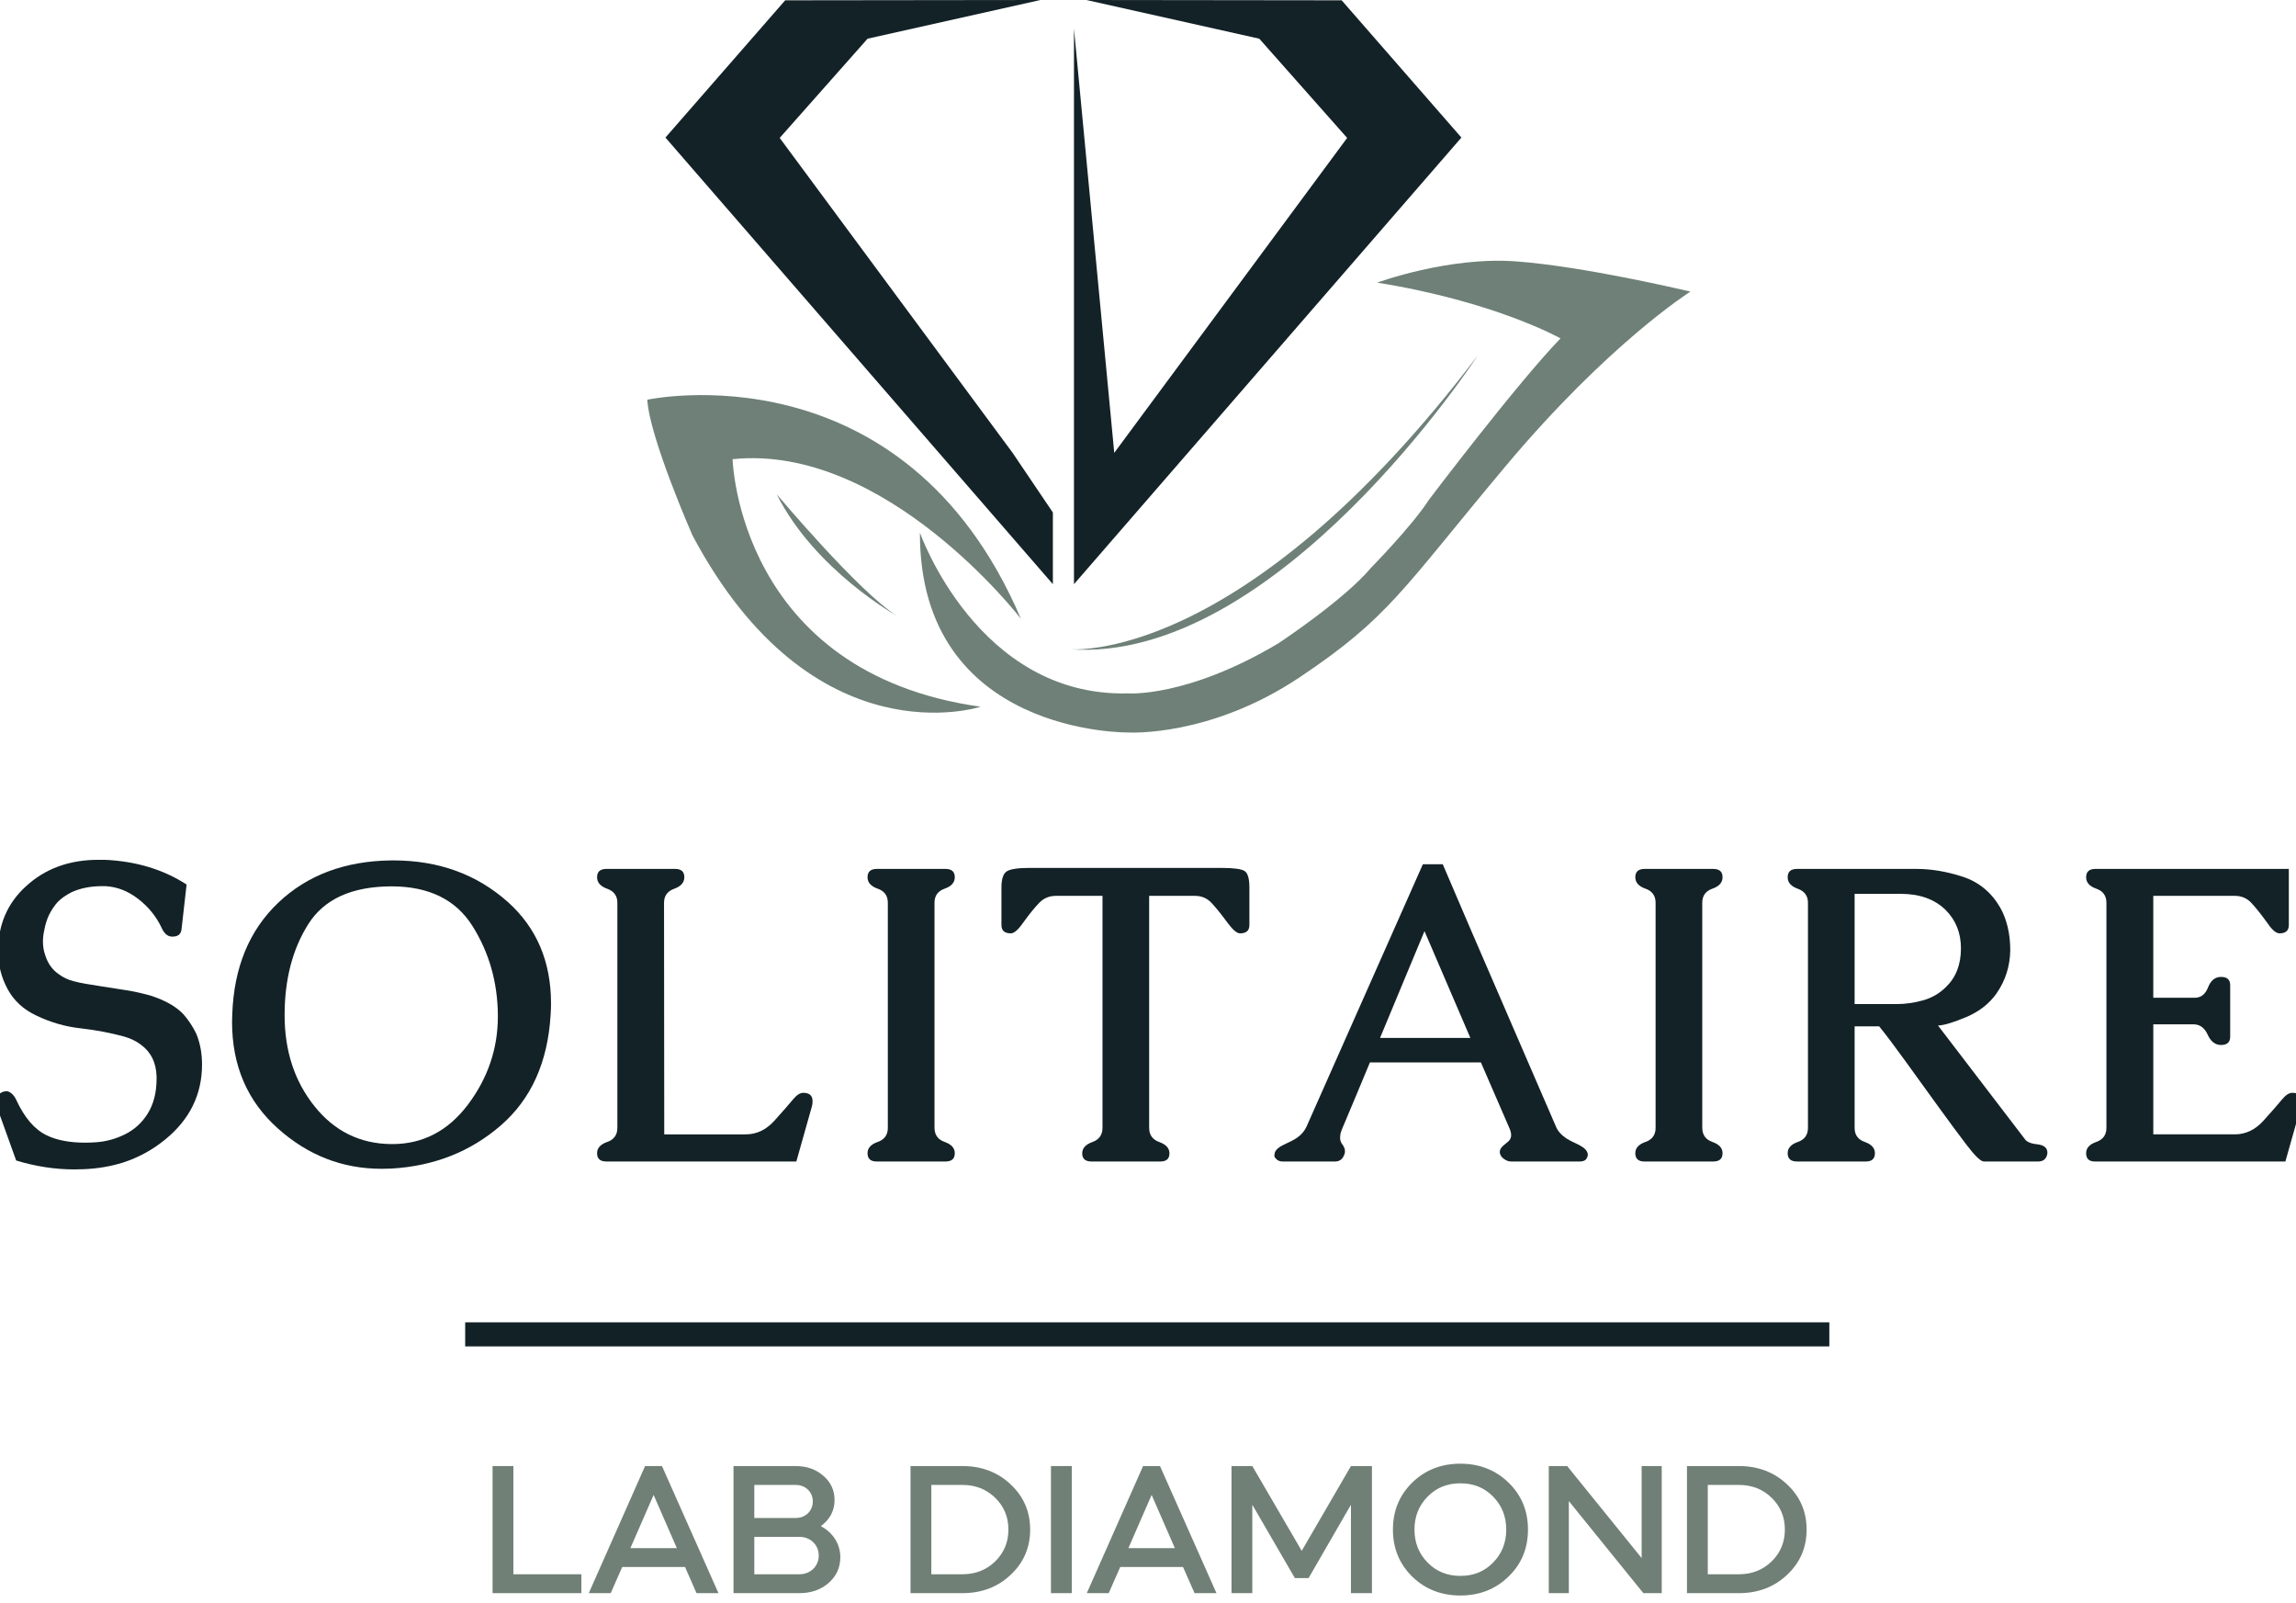
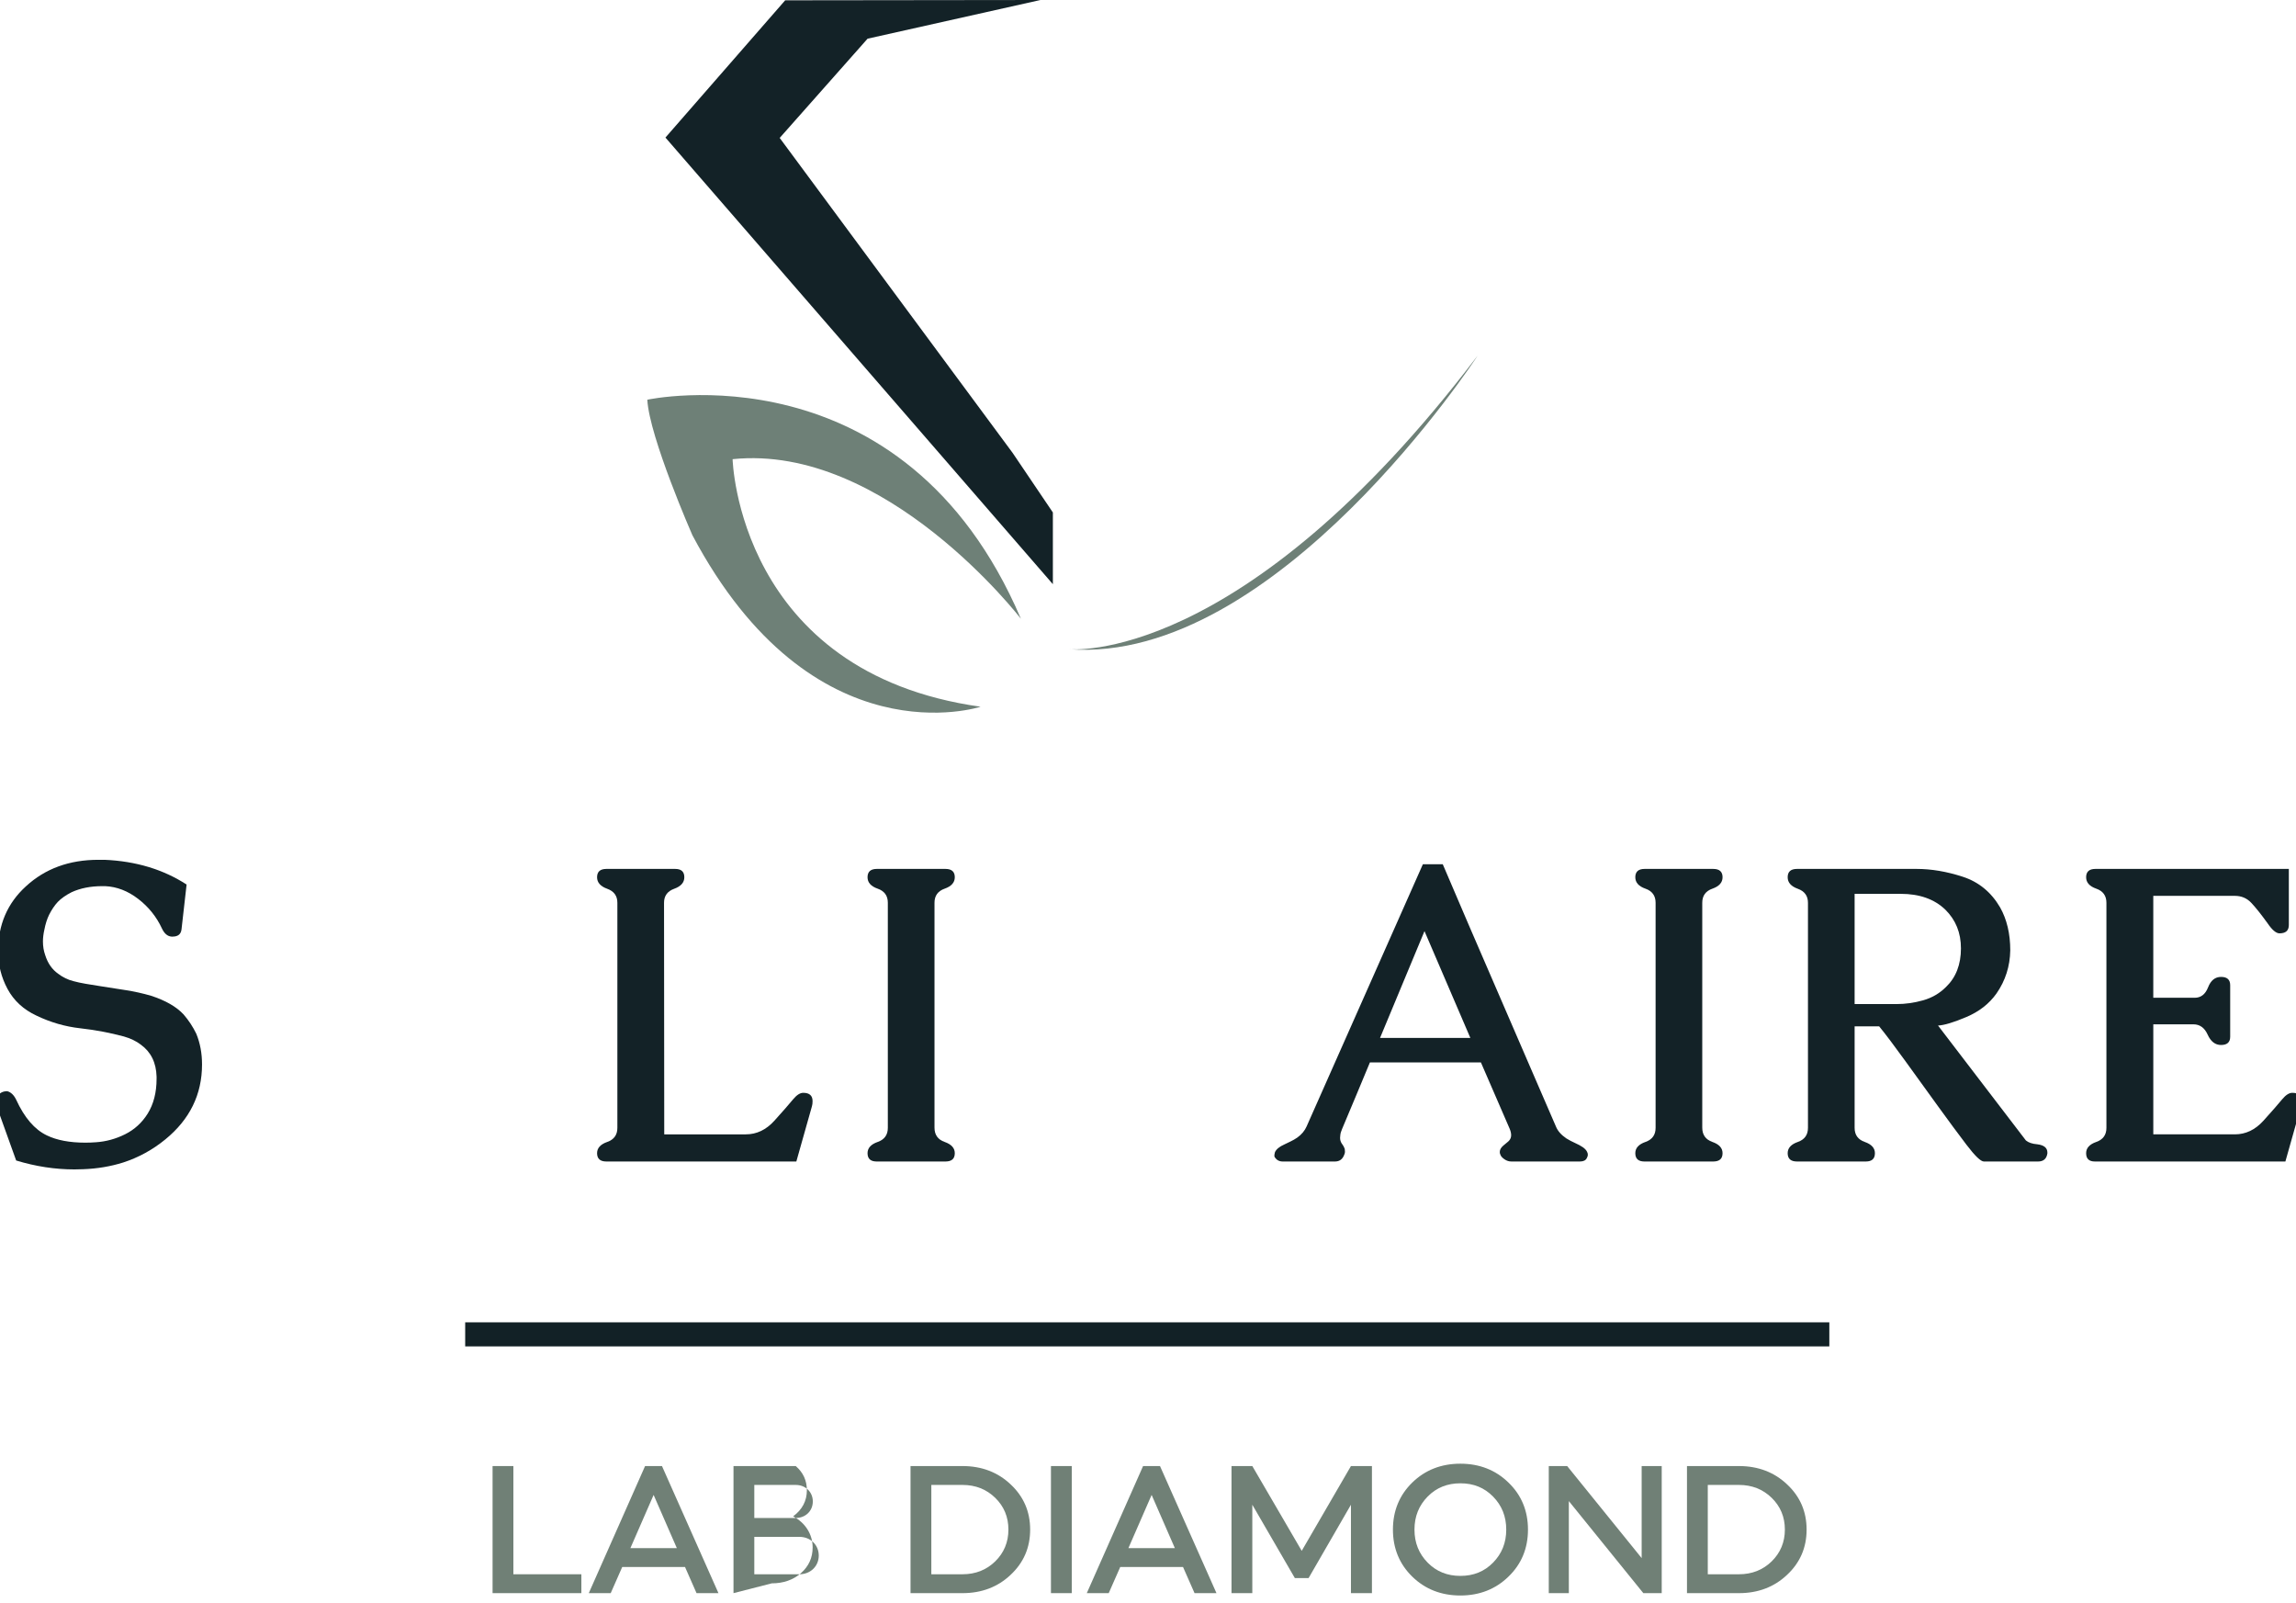
<svg xmlns="http://www.w3.org/2000/svg" version="1.1" id="Layer_1" x="0px" y="0px" width="983.424px" height="686.626px" viewBox="0 0 983.424 686.626" enable-background="new 0 0 983.424 686.626" xml:space="preserve">
  <g id="logo">
    <g>
-       <path fill="#6E8077" d="M589.884,121.027c0,0,30.53-11.277,59.566-9.092c29.037,2.186,70.289,11.975,74.607,12.916    c0,0-34.955,22.038-79.11,74.69c-44.357,52.891-49.754,64.722-88.287,90.494c-38.533,25.773-73.333,23.623-73.333,23.623    s-89.545,1.32-89.307-85.566c0,0,24.727,70.378,88.967,68.826c0,0,25.316,2.006,64.665-21.498c0,0,28.097-18.56,39.513-32.204    c0,0,17.632-17.949,24.897-29.231c0,0,37.559-49.646,56.338-69.082C668.4,144.903,640.453,129.135,589.884,121.027z" />
-       <path fill="#6E8077" d="M384.318,263.824c0,0-35.355-19.667-51.617-52.159C332.701,211.664,368.141,253.863,384.318,263.824z" />
      <path fill="#6E8077" d="M419.999,302.634c0,0-71.854,23.704-123.439-73.462c0,0-18.421-41.959-19.306-58.006    c0,0,109.792-23.837,160.028,93.809c0,0-57.823-75.135-123.494-68.349C313.788,196.626,316.059,288.064,419.999,302.634z" />
      <path fill="#6E8077" d="M632.908,152.291c0,0-86.167,132.497-175.083,125.711C457.825,278.001,531.469,285.831,632.908,152.291z" />
      <path fill="#132227" d="M445.646,0l-74.043,16.564L333.96,59.06l99.754,134.853l17.251,25.532v30.707L285.023,58.905    l51.289-58.773L445.646,0z" />
-       <path fill="#132227" d="M465.326,0l74.043,16.564l37.643,42.496l-99.754,134.853L460.006,12.286v237.865L625.948,58.904    L574.66,0.132L465.326,0z" />
    </g>
    <g>
      <path fill="#122126" d="M199.249,566.243h584.289v10.303H199.249V566.243z" />
      <g id="solitaire_lab_1_">
        <path fill="#132227" d="M36.564,489.305c-6.722,0-12.226-1.04-16.512-3.122c-5.215-2.486-9.591-7.578-13.124-15.271     c-0.986-2.025-2.26-3.24-3.824-3.644c-1.855,0-3.215,0.693-4.086,2.082c-0.581,0.811-0.87,1.649-0.87,2.516     c0,0.464,0.087,0.925,0.26,1.389l8.517,23.687c8.344,2.545,16.656,3.818,24.943,3.818c1.273,0,2.549-0.029,3.824-0.087     c6.026-0.231,11.704-1.187,17.034-2.862c6.605-2.141,12.631-5.436,18.077-9.892c10.486-8.56,15.73-19.26,15.73-32.103     c0-4.743-0.812-9.111-2.434-13.101c-1.449-3.007-3.275-5.785-5.476-8.329c-3.073-3.297-7.706-5.958-13.906-7.982     c-3.593-1.04-7.257-1.85-10.994-2.429c-3.737-0.578-7.257-1.127-10.559-1.649c-2.26-0.347-4.404-0.696-6.432-1.042     c-2.029-0.347-3.766-0.723-5.215-1.127c-2.376-0.578-4.549-1.618-6.517-3.124c-2.666-1.85-4.551-4.54-5.649-8.069     c-0.639-1.792-0.957-3.731-0.957-5.813c0-1.562,0.202-3.238,0.609-5.033c0.464-2.429,1.13-4.54,1.999-6.334     c1.1-2.197,2.347-4.049,3.737-5.553c1.448-1.504,3.419-2.892,5.91-4.164c3.766-1.736,8.14-2.604,13.124-2.604h1.303     c4.982,0.231,9.691,2.053,14.122,5.466c4.433,3.413,7.807,7.606,10.125,12.58c1.042,2.256,2.434,3.442,4.171,3.558h0.435     c2.316,0,3.592-1.042,3.824-3.124l2.172-19.176c-10.024-6.477-21.728-10.007-35.112-10.585h-2.694     c-12.458,0-22.801,3.788-31.026,11.365C3.155,386.776-0.813,396.03-0.813,407.31c0,5.785,1.348,11.178,4.042,16.182     c2.694,5.004,6.822,8.806,12.384,11.41c6.026,2.893,12.269,4.7,18.729,5.423c6.459,0.724,12.703,1.895,18.729,3.515     c2.838,0.811,5.243,1.967,7.214,3.471c4.345,3.122,6.605,7.693,6.779,13.709v0.954c0,5.844-1.276,10.818-3.824,14.924     c-2.434,3.875-5.649,6.811-9.647,8.806c-3.999,1.995-8.17,3.139-12.515,3.428C39.52,489.247,38.013,489.305,36.564,489.305     L36.564,489.305z" />
-         <path fill="#132227" d="M202.382,396.553c7.127,11.338,10.748,24.064,10.863,38.176v0.522c0,13.826-4.289,26.434-12.862,37.83     c-8.517,11.223-19.294,16.833-32.332,16.833h-0.435c-13.384-0.115-24.351-5.51-32.896-16.182     c-8.547-10.672-12.819-23.673-12.819-39.001c0-15.327,3.39-28.342,10.169-39.044s18.627-16.081,35.547-16.138     C183.667,379.546,195.258,385.216,202.382,396.553z M119.208,386.531c-12.459,11.83-19.034,27.779-19.729,47.851     c-0.058,1.1-0.087,2.169-0.087,3.21c0,18.741,6.546,33.953,19.642,45.638c12.862,11.511,27.667,17.266,44.411,17.266     c1.39,0,2.751-0.031,4.086-0.087c18.309-1.04,33.967-7.201,46.975-18.48c13.007-11.278,20.119-27.07,21.336-47.374     c0.115-1.618,0.174-3.238,0.174-4.858c0-17.931-6.17-32.421-18.512-43.469c-13.327-11.858-29.667-17.787-49.016-17.787h-0.87     C147.803,368.672,131.666,374.704,119.208,386.531z" />
        <path fill="#132227" d="M284.42,386.574c0-2.949,1.448-4.945,4.345-5.987c2.895-1.04,4.345-2.69,4.345-4.945     c0-2.371-1.303-3.558-3.911-3.558h-29.462c-2.666,0-3.999,1.187-3.999,3.558c0,2.256,1.448,3.905,4.345,4.945     c2.895,1.042,4.345,3.037,4.345,5.987v96.397c0,3.008-1.449,5.019-4.345,6.03c-2.898,1.013-4.345,2.618-4.345,4.815     c0,2.371,1.332,3.558,3.999,3.558h81.348l6.692-23.687c0.174-0.578,0.26-1.302,0.26-2.169c0-2.371-1.334-3.558-3.999-3.558     c-1.334,0-2.751,0.898-4.258,2.69c-1.912,2.315-4.621,5.409-8.125,9.284c-3.507,3.875-7.577,5.813-12.21,5.813h-34.938     L284.42,386.574z" />
        <path fill="#132227" d="M404.611,380.544c2.895-1.012,4.345-2.646,4.345-4.901c0-2.371-1.334-3.558-3.999-3.558h-29.376     c-2.666,0-3.996,1.187-3.996,3.558c0,2.256,1.448,3.892,4.345,4.901c2.895,1.013,4.345,3.023,4.345,6.03v96.397     c0,3.008-1.449,5.019-4.345,6.03c-2.898,1.013-4.345,2.618-4.345,4.815c0,2.371,1.303,3.558,3.911,3.558h29.462     c2.665,0,3.999-1.187,3.999-3.558c0-2.197-1.449-3.804-4.345-4.815c-2.898-1.012-4.345-3.05-4.345-6.117v-96.309     C400.264,383.567,401.712,381.557,404.611,380.544z" />
-         <path fill="#132227" d="M535.143,380.068c0-3.818-0.68-6.174-2.042-7.072c-1.363-0.895-4.707-1.344-10.039-1.344H441.02     c-4.925,0-8.17,0.478-9.734,1.432c-1.565,0.954-2.347,3.283-2.347,6.983v16.051c0,2.372,1.332,3.558,3.999,3.558     c1.39,0,3.099-1.445,5.127-4.339c2.838-3.933,5.215-6.868,7.127-8.806c1.912-1.938,4.258-2.907,7.04-2.907h19.989v99.346     c0,3.008-1.449,5.033-4.345,6.074c-2.898,1.04-4.345,2.66-4.345,4.858c0,2.314,1.332,3.471,3.996,3.471h29.462     c2.606,0,3.911-1.157,3.911-3.471c0-2.197-1.449-3.818-4.345-4.858c-2.898-1.04-4.345-3.065-4.345-6.074v-99.346h19.641     c2.781,0,5.097,0.969,6.954,2.907c1.854,1.938,4.229,4.873,7.127,8.806c2.143,2.893,3.881,4.339,5.215,4.339     c2.665,0,3.996-1.185,3.996-3.558L535.143,380.068L535.143,380.068z" />
        <path fill="#132227" d="M609.444,370.089l-49.8,112.273c-0.812,1.853-2.145,3.442-3.996,4.773     c-0.927,0.637-1.882,1.187-2.868,1.649c-0.986,0.464-1.882,0.898-2.694,1.302c-2.086,0.926-3.419,2.026-3.999,3.297     c-0.174,0.637-0.26,1.187-0.26,1.649c0.115,0.231,0.174,0.404,0.174,0.52c0.811,1.214,1.941,1.822,3.39,1.822h22.422     c1.969,0,3.303-1.013,3.999-3.037c0.174-0.347,0.26-0.723,0.26-1.127c0-0.231-0.029-0.636-0.087-1.215     c-0.29-0.81-0.623-1.445-1-1.908c-0.377-0.463-0.652-0.982-0.825-1.562c-0.117-0.404-0.174-0.838-0.174-1.302     c0-0.347,0.027-0.696,0.087-1.04c0.056-0.811,0.318-1.736,0.784-2.776c2.086-4.916,4.156-9.848,6.214-14.794     c2.055-4.946,3.955-9.501,5.692-13.666h47.54l12.342,28.46c0.404,0.985,0.609,1.88,0.609,2.69c0,0.405-0.058,0.781-0.174,1.128     c-0.233,0.693-0.667,1.288-1.303,1.779c-0.638,0.492-1.247,0.999-1.825,1.518c-1.042,0.868-1.565,1.793-1.565,2.776     c0,0.464,0.087,0.839,0.26,1.127c0.174,0.637,0.753,1.302,1.738,1.995c0.926,0.636,1.912,0.954,2.955,0.954h29.376     c1.505,0,2.491-0.492,2.955-1.476c0.289-0.522,0.435-0.982,0.435-1.389c0-0.463-0.117-0.895-0.348-1.302     c-0.29-0.636-0.868-1.271-1.738-1.908c-0.927-0.636-2.043-1.243-3.347-1.822c-1.303-0.578-2.564-1.243-3.78-1.995     c-2.202-1.503-3.679-3.181-4.432-5.032c-2.955-6.768-6.562-15.097-10.82-24.989s-8.664-20.071-13.21-30.541     c-4.549-10.47-8.952-20.652-13.21-30.541c-4.258-9.892-8.01-18.655-11.256-26.289L609.444,370.089L609.444,370.089z      M591.105,444.447c3.013-7.288,6.358-15.327,10.039-24.12c3.679-8.792,6.678-15.994,8.995-21.605l19.641,45.725L591.105,444.447     L591.105,444.447z" />
        <path fill="#132227" d="M733.459,380.544c2.898-1.012,4.347-2.646,4.347-4.901c0-2.371-1.334-3.558-3.999-3.558h-29.376     c-2.666,0-3.996,1.187-3.996,3.558c0,2.256,1.448,3.892,4.345,4.901c2.895,1.013,4.345,3.023,4.345,6.03v96.397     c0,3.008-1.449,5.019-4.345,6.03c-2.898,1.013-4.345,2.618-4.345,4.815c0,2.371,1.303,3.558,3.911,3.558h29.461     c2.665,0,3.999-1.187,3.999-3.558c0-2.197-1.449-3.804-4.347-4.815c-2.898-1.012-4.345-3.05-4.345-6.117v-96.309     C729.114,383.567,730.558,381.557,733.459,380.544z" />
        <path fill="#132227" d="M830.095,439.153c2.609-0.115,6.648-1.329,12.124-3.644c5.476-2.314,9.778-5.669,12.907-10.064     c3.824-5.493,5.793-11.654,5.911-18.48c0-7.114-1.449-13.245-4.345-18.393c-3.824-6.536-9.169-10.917-16.034-13.145     c-6.867-2.227-13.427-3.341-19.686-3.341h-51.278c-2.666,0-3.996,1.187-3.996,3.558c0,2.256,1.448,3.905,4.345,4.945     c2.895,1.042,4.345,3.037,4.345,5.987v96.397c0,3.008-1.449,5.019-4.345,6.03c-2.898,1.013-4.345,2.618-4.345,4.814     c0,2.371,1.332,3.558,3.996,3.558h29.462c2.606,0,3.911-1.187,3.911-3.558c0-2.197-1.449-3.804-4.345-4.814     c-2.898-1.012-4.347-3.021-4.347-6.03v-43.469h10.517c2.78,3.413,6.531,8.386,11.256,14.923     c4.721,6.537,9.344,12.929,13.862,19.174c4.52,6.247,8.604,11.772,12.254,16.572c3.65,4.801,6.141,7.202,7.473,7.202h23.206     c2.316,0,3.65-1.157,3.996-3.471v-0.347c0-2.025-1.449-3.21-4.345-3.558c-2.144-0.174-3.767-0.723-4.867-1.649L830.095,439.153z      M814.103,382.756c8.053,0,14.427,2.256,19.119,6.768c4.461,4.396,6.692,9.92,6.692,16.572c0,6.941-2.144,12.465-6.432,16.572     c-2.724,2.719-5.982,4.614-9.778,5.684c-3.797,1.071-7.577,1.605-11.342,1.605h-17.99v-47.201L814.103,382.756L814.103,382.756z" />
        <path fill="#132227" d="M922.299,438.633h17.209c2.723,0,4.75,1.476,6.083,4.424c1.332,2.951,3.244,4.424,5.735,4.424     c2.609,0,3.911-1.185,3.911-3.558v-22.038c0-2.371-1.303-3.558-3.911-3.558c-2.551,0-4.404,1.49-5.562,4.468     c-1.161,2.98-3.073,4.468-5.737,4.468h-17.729v-43.643h34.938c2.78,0,5.097,0.969,6.954,2.907     c1.854,1.938,4.201,4.873,7.04,8.806c1.969,2.893,3.679,4.339,5.128,4.339c2.665,0,3.996-1.186,3.996-3.558v-24.032h-82.826     c-2.666,0-3.996,1.187-3.996,3.558c0,2.256,1.448,3.892,4.345,4.901c2.895,1.013,4.345,3.023,4.345,6.03v96.397     c0,3.008-1.449,5.019-4.345,6.03c-2.898,1.013-4.345,2.618-4.345,4.815c0,2.371,1.244,3.558,3.737,3.558h81.61l6.692-23.687     c0.174-0.578,0.262-1.302,0.262-2.169c0-2.371-1.334-3.558-3.999-3.558c-1.334,0-2.753,0.898-4.258,2.69     c-1.912,2.315-4.621,5.409-8.125,9.284c-3.506,3.875-7.577,5.813-12.212,5.813h-34.938v-47.114h-0.003V438.633z" />
      </g>
    </g>
    <g>
      <path fill="#708076" d="M219.89,627.789v46.335h29.121v8.085h-38.032v-54.42H219.89z" />
      <path fill="#708076" d="M252.192,682.208l24.108-54.42h7.24l24.189,54.42h-9.388l-4.933-11.196h-26.893l-4.933,11.196H252.192z     M279.96,640.149l-9.946,22.778h19.89L279.96,640.149z" />
-       <path fill="#708076" d="M314.172,682.208v-54.419h26.655c4.694,0,8.672,1.399,11.855,4.197c3.183,2.722,4.774,6.219,4.774,10.341    c0,4.587-1.989,8.319-5.887,11.196c5.171,2.721,8.354,7.619,8.354,13.294c0,4.432-1.671,8.085-5.013,11.039    c-3.341,2.876-7.479,4.353-12.492,4.353L314.172,682.208L314.172,682.208z M323.084,635.874v14.149h17.742    c4.217,0,7.319-3.032,7.319-7.074c0-4.041-3.103-7.074-7.319-7.074L323.084,635.874L323.084,635.874z M323.084,658.108v16.015    h19.334c4.694,0,8.275-3.421,8.275-8.007c0-4.587-3.58-8.007-8.275-8.007L323.084,658.108L323.084,658.108z" />
+       <path fill="#708076" d="M314.172,682.208v-54.419h26.655c3.183,2.722,4.774,6.219,4.774,10.341    c0,4.587-1.989,8.319-5.887,11.196c5.171,2.721,8.354,7.619,8.354,13.294c0,4.432-1.671,8.085-5.013,11.039    c-3.341,2.876-7.479,4.353-12.492,4.353L314.172,682.208L314.172,682.208z M323.084,635.874v14.149h17.742    c4.217,0,7.319-3.032,7.319-7.074c0-4.041-3.103-7.074-7.319-7.074L323.084,635.874L323.084,635.874z M323.084,658.108v16.015    h19.334c4.694,0,8.275-3.421,8.275-8.007c0-4.587-3.58-8.007-8.275-8.007L323.084,658.108L323.084,658.108z" />
      <path fill="#708076" d="M389.996,682.208v-54.419h22.278c8.195,0,15.117,2.643,20.607,7.852c5.57,5.209,8.354,11.661,8.354,19.357    c0,7.697-2.785,14.15-8.354,19.359c-5.49,5.209-12.412,7.852-20.607,7.852L389.996,682.208L389.996,682.208z M398.907,635.874    v38.249h13.366c5.57,0,10.264-1.866,14.003-5.52c3.739-3.655,5.649-8.24,5.649-13.606c0-5.442-1.909-9.951-5.649-13.605    c-3.739-3.653-8.434-5.52-14.003-5.52h-13.366L398.907,635.874L398.907,635.874z" />
      <path fill="#708076" d="M450.144,682.208v-54.419h8.911v54.419H450.144z" />
      <path fill="#708076" d="M465.499,682.208l24.109-54.42h7.24l24.187,54.42h-9.388l-4.933-11.196h-26.893l-4.933,11.196H465.499z     M493.268,640.149l-9.946,22.778h19.891L493.268,640.149z" />
      <path fill="#708076" d="M527.48,682.208v-54.419h8.911l21.164,36.305l21.084-36.305h8.991v54.419h-8.991v-37.86l-18.141,31.408    h-5.887l-18.22-31.408v37.86H527.48z" />
      <path fill="#708076" d="M596.62,654.998c0-8.007,2.786-14.771,8.275-20.135c5.491-5.366,12.412-8.085,20.608-8.085    c8.196,0,15.117,2.721,20.608,8.085c5.569,5.364,8.354,12.126,8.354,20.135c0,8.008-2.786,14.771-8.354,20.136    c-5.491,5.365-12.412,8.085-20.608,8.085c-8.196,0-15.117-2.721-20.608-8.085C599.406,669.769,596.62,663.006,596.62,654.998z     M639.506,669.148c3.741-3.809,5.65-8.474,5.65-14.15c0-5.675-1.909-10.34-5.65-14.149c-3.739-3.81-8.353-5.676-14.003-5.676    c-5.569,0-10.264,1.866-14.003,5.676c-3.739,3.809-5.65,8.474-5.65,14.149c0,5.676,1.911,10.341,5.65,14.15    c3.739,3.809,8.433,5.675,14.003,5.675C631.153,674.823,635.766,672.956,639.506,669.148z" />
      <path fill="#708076" d="M663.374,682.208v-54.419h7.877l31.906,39.416v-39.416h8.593v54.419h-7.877l-31.906-39.416v39.416H663.374    z" />
      <path fill="#708076" d="M722.568,682.208v-54.419h22.278c8.195,0,15.117,2.643,20.608,7.852c5.57,5.209,8.353,11.661,8.353,19.357    c0,7.697-2.785,14.15-8.353,19.359c-5.491,5.209-12.412,7.852-20.608,7.852L722.568,682.208L722.568,682.208z M731.479,635.874    v38.249h13.366c5.57,0,10.264-1.866,14.003-5.52c3.739-3.655,5.65-8.24,5.65-13.606c0-5.442-1.911-9.951-5.65-13.605    c-3.739-3.654-8.433-5.52-14.003-5.52h-13.366V635.874z" />
    </g>
  </g>
</svg>